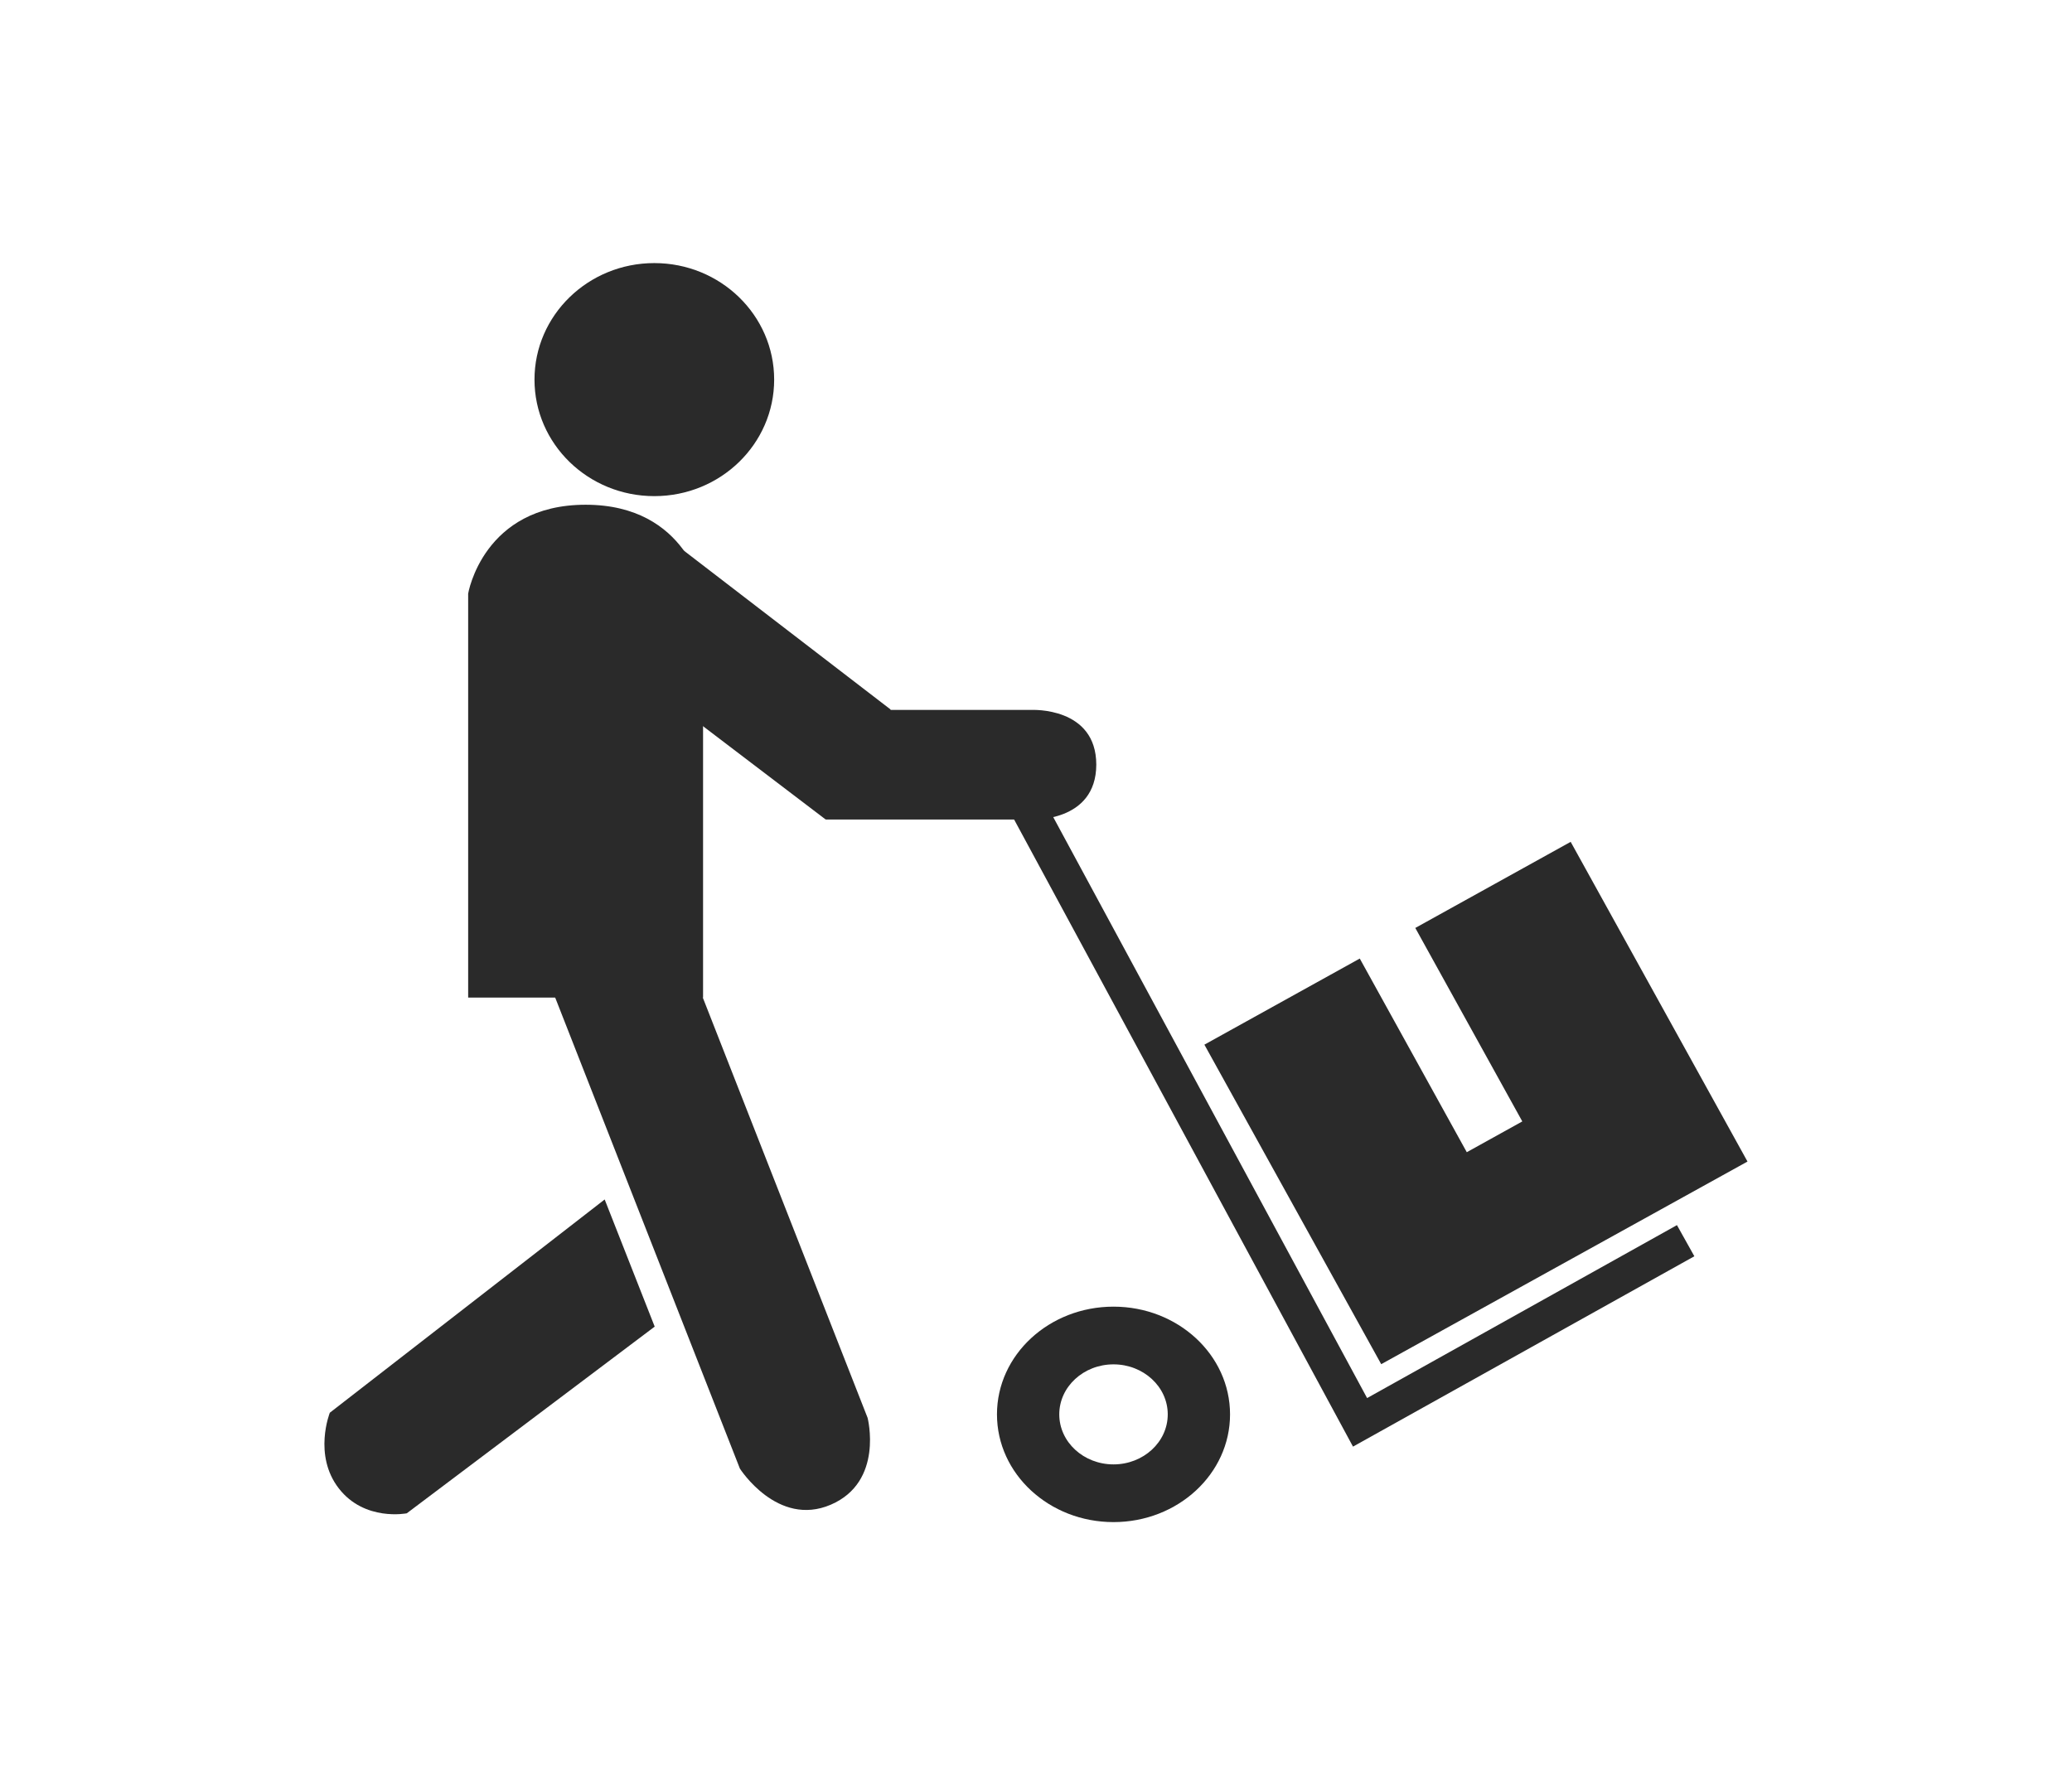
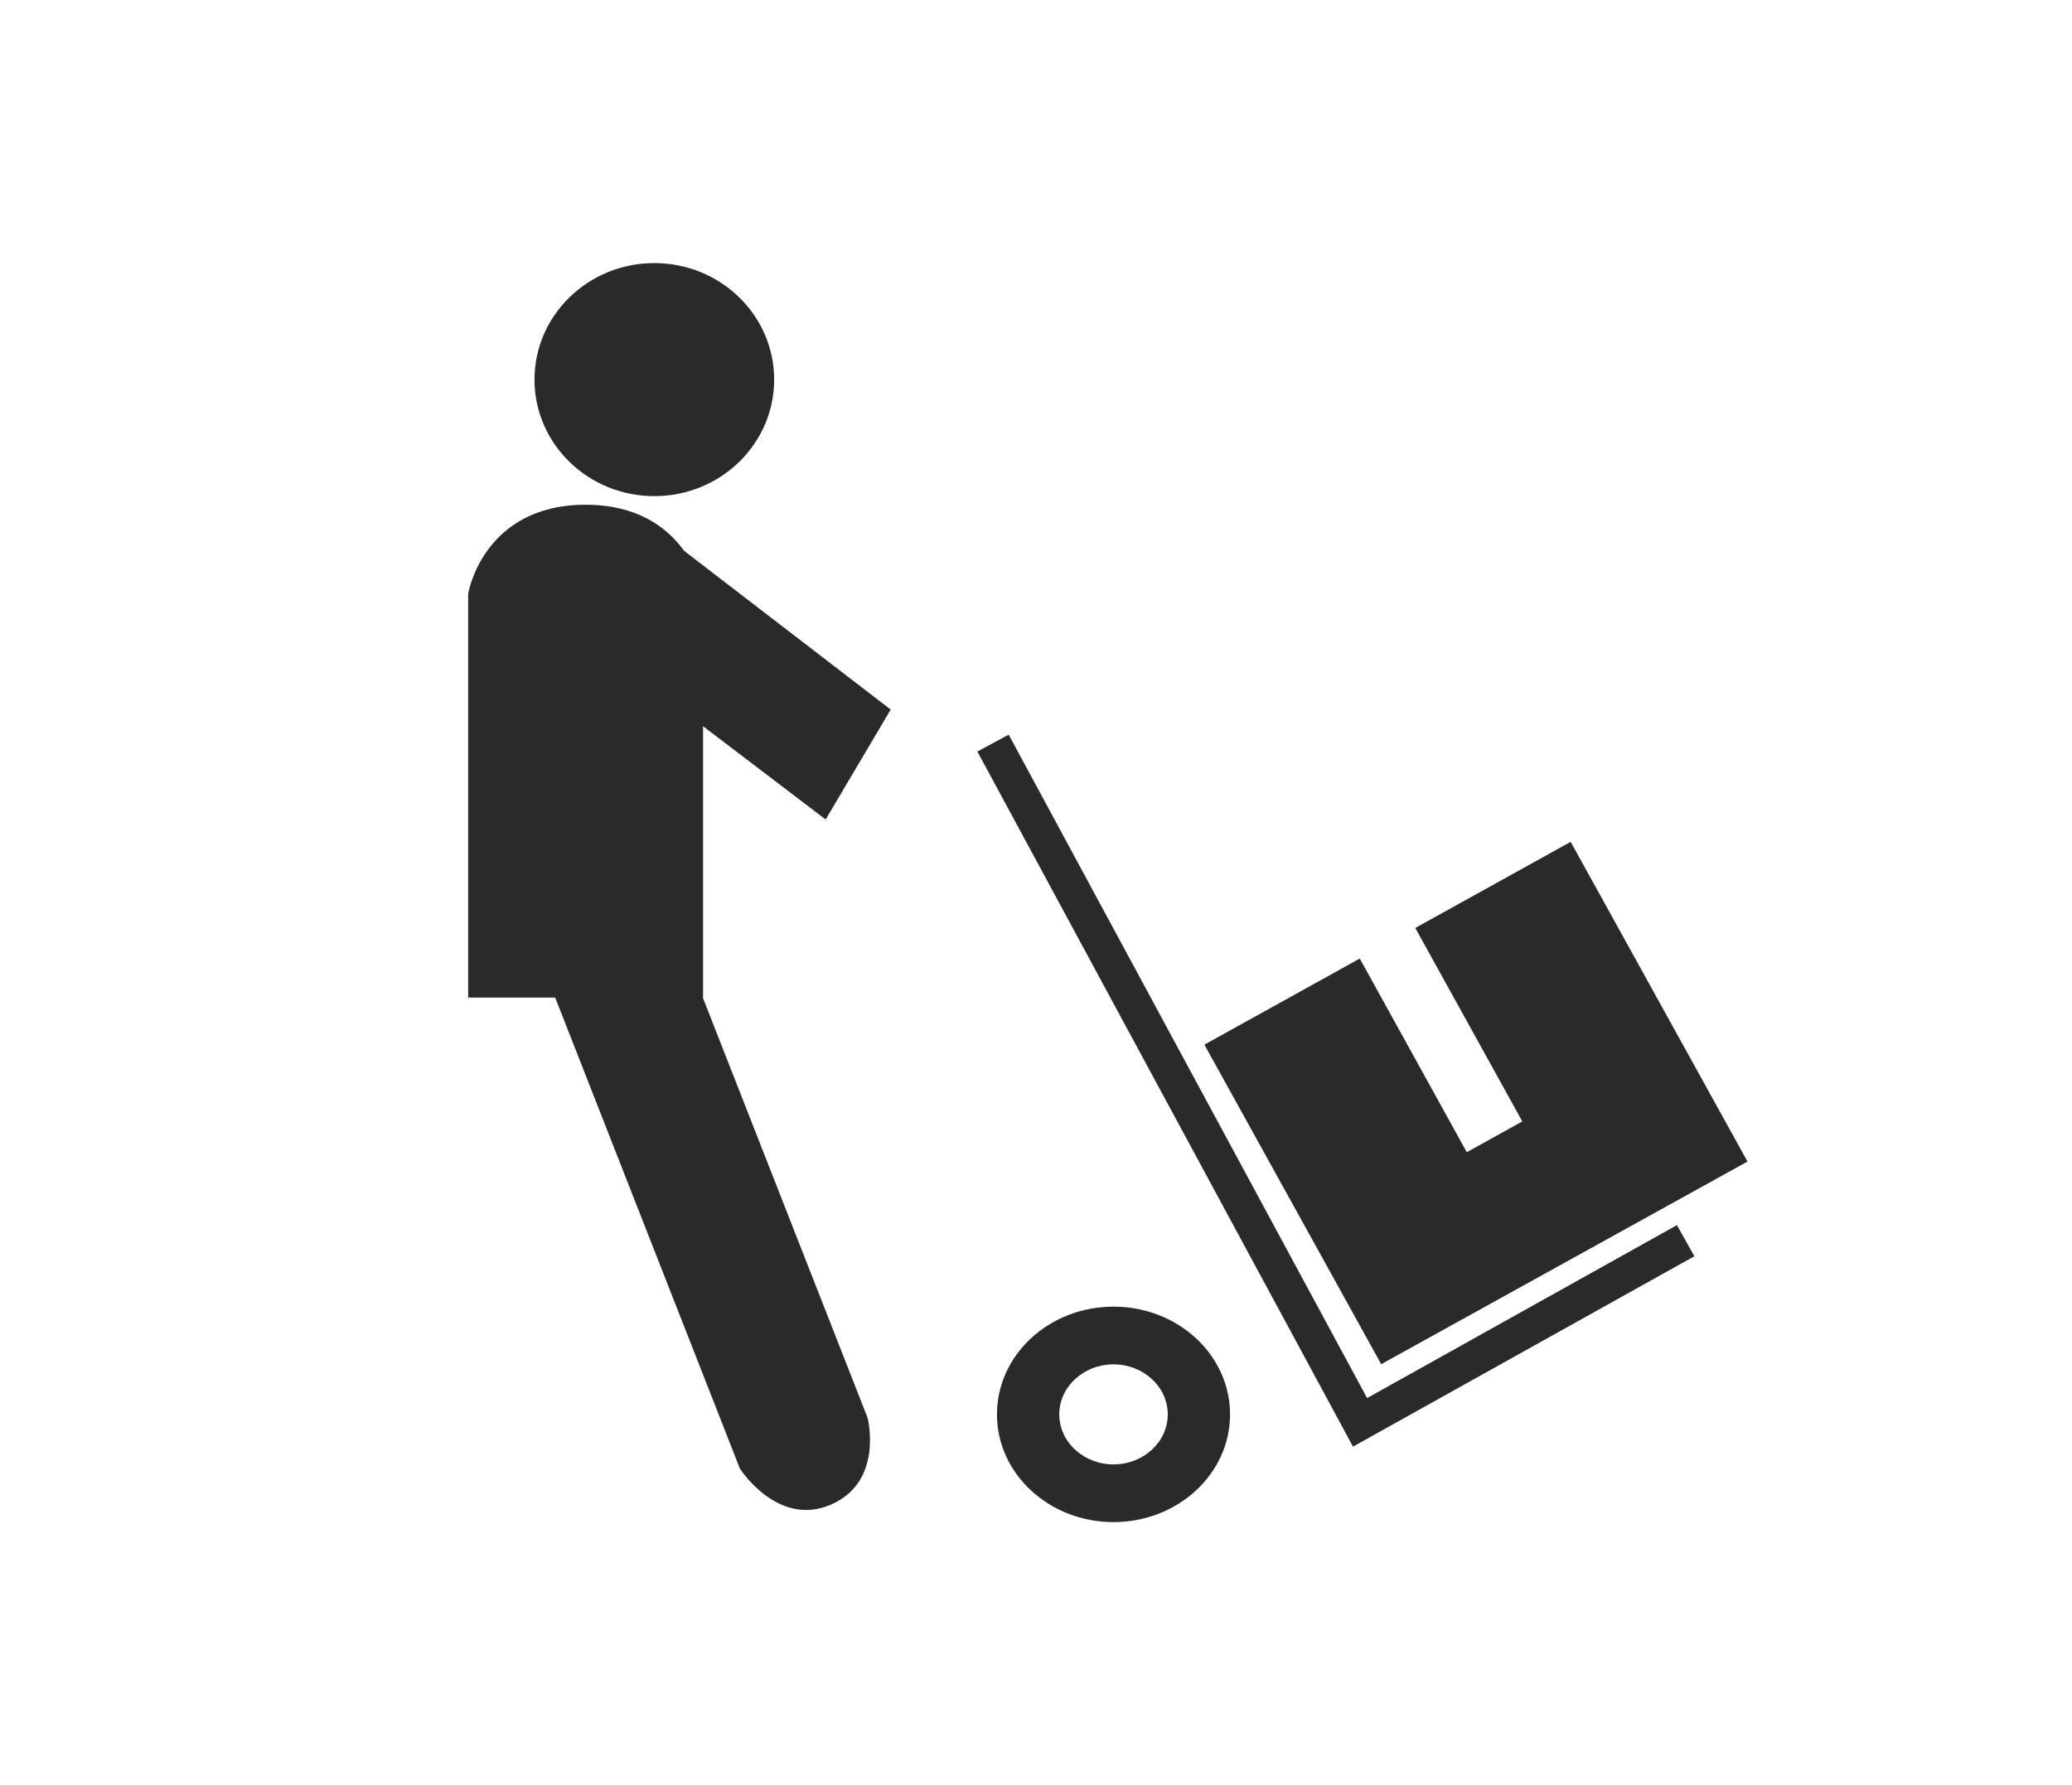
<svg xmlns="http://www.w3.org/2000/svg" version="1.1" id="Calque_1" x="0px" y="0px" viewBox="0 0 113.08 97.43" style="enable-background:new 0 0 113.08 97.43;" xml:space="preserve">
  <style type="text/css">
	.st0{fill:#2A2A2A;}
</style>
  <g>
    <g>
      <polygon class="st0" points="73.84,78.96 53.34,41.02 55.05,40.1 74.61,76.31 91.52,66.87 92.47,68.57   " />
      <g>
        <g>
          <ellipse class="st0" cx="35.71" cy="20.72" rx="6.54" ry="6.36" />
-           <path class="st0" d="M38.37,32.4c0,0-0.81-4.85-6.41-4.85s-6.41,4.85-6.41,4.85v22.05h12.82V32.4z" />
+           <path class="st0" d="M38.37,32.4c0,0-0.81-4.85-6.41-4.85s-6.41,4.85-6.41,4.85v22.05h12.82V32.4" />
          <path class="st0" d="M47.35,77.39c0,0,0.9,3.49-2.01,4.74c-2.91,1.25-4.96-1.97-4.96-1.97l-10.7-27.29l6.97-2.77L47.35,77.39z" />
-           <path class="st0" d="M22.2,82.6c0,0-2.3,0.46-3.71-1.36C17.08,79.42,18,77.11,18,77.11l15-11.64l2.73,6.94L22.2,82.6z" />
          <polygon class="st0" points="48.61,38.73 45.06,44.73 31.55,34.45 35.48,28.64     " />
-           <path class="st0" d="M56.29,44.73H45.06v-5.98h11.24c0,0,3.53-0.18,3.53,2.99C59.82,44.9,56.29,44.73,56.29,44.73z" />
        </g>
      </g>
    </g>
    <polygon class="st0" points="77.24,50.65 83.08,61.21 80.05,62.89 74.21,52.32 65.73,57.02 75.38,74.46 95.37,63.4 85.72,45.95     " />
    <path class="st0" d="M60.77,71.32c-3.51,0-6.36,2.63-6.36,5.88c0,3.25,2.85,5.88,6.36,5.88c3.51,0,6.36-2.63,6.36-5.88   C67.13,73.95,64.28,71.32,60.77,71.32z M60.77,79.93c-1.63,0-2.96-1.22-2.96-2.73s1.33-2.73,2.96-2.73c1.63,0,2.96,1.22,2.96,2.73   S62.4,79.93,60.77,79.93z" />
  </g>
</svg>